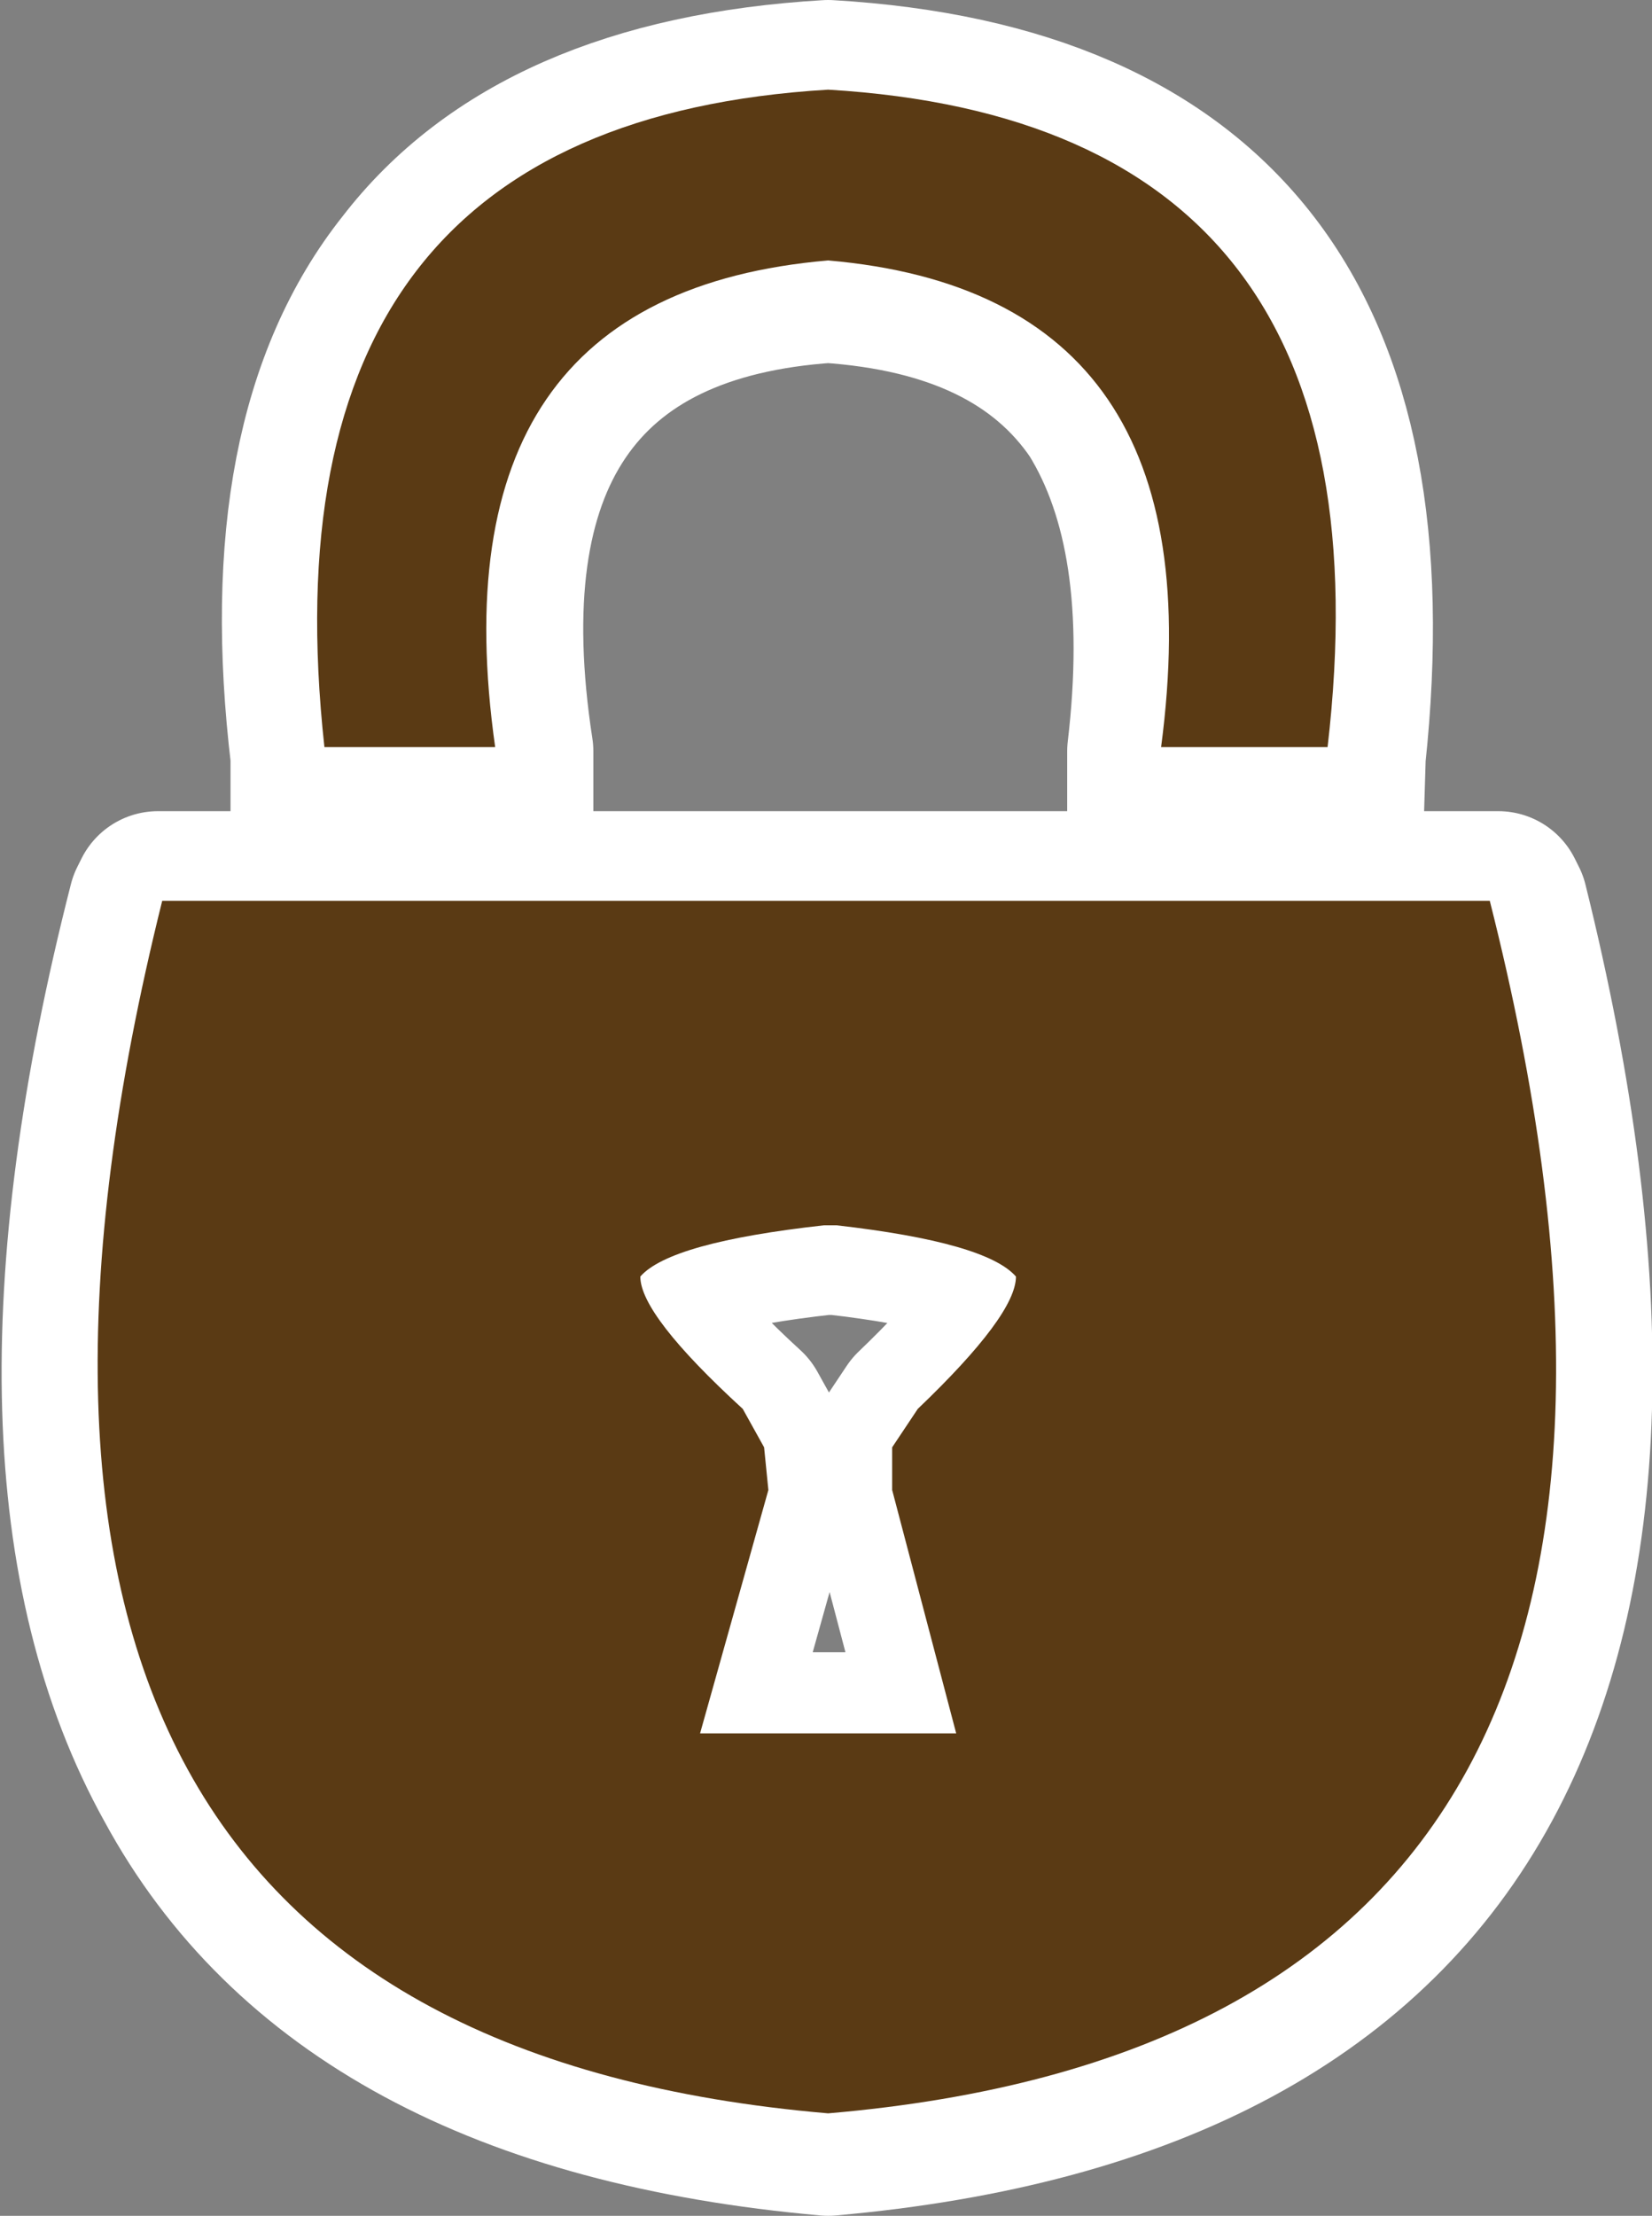
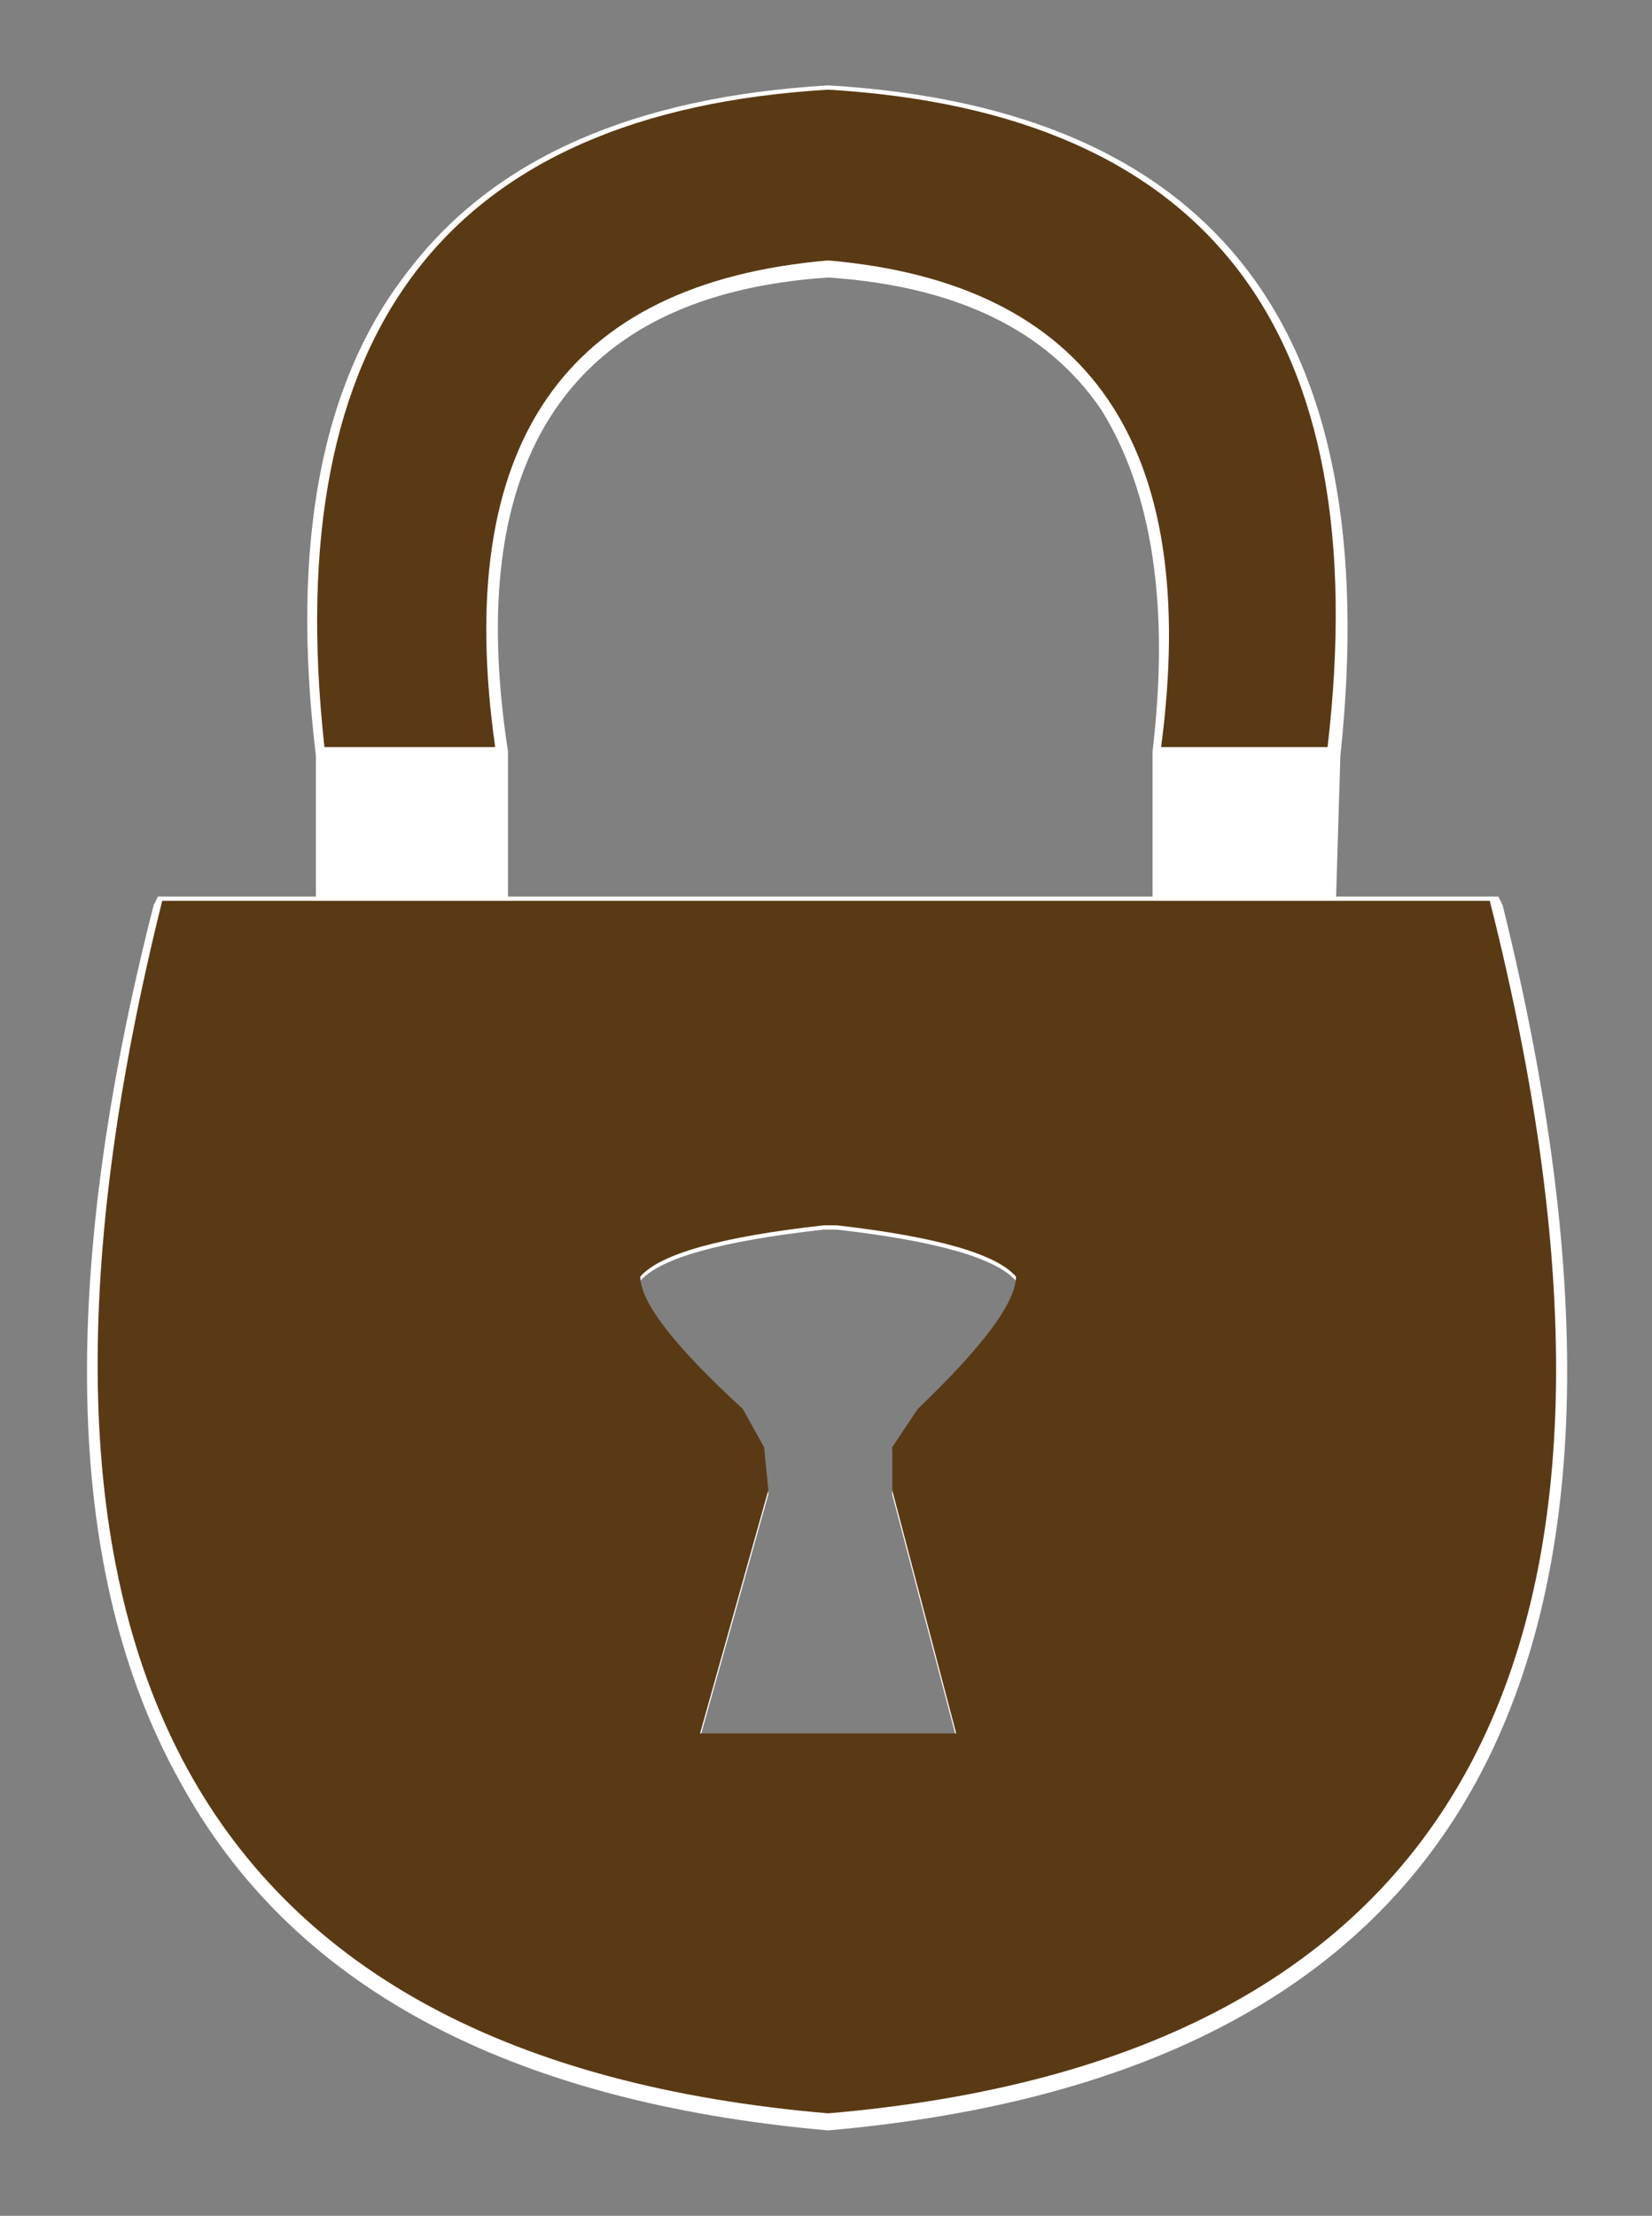
<svg xmlns="http://www.w3.org/2000/svg" xmlns:ns1="https://www.free-decompiler.com/flash" ns1:objectType="shape" height="25.95px" width="19.35px">
  <rect width="100%" height="100%" fill="#808080" stroke="none" />
  <g transform="matrix(1.0, 0.0, 0.0, 1.0, -3.85, -0.6)">
-     <path d="M9.65 9.35 L9.65 9.4 7.65 9.4 7.65 9.35 9.65 9.35 M19.4 9.35 L19.4 9.4 17.45 9.4 17.45 9.35 19.4 9.35" fill="#7e5115" fill-rule="evenodd" stroke="none" />
-     <path d="M17.45 9.35 Q18.15 4.05 13.55 3.65 8.9 4.05 9.65 9.35 L9.65 9.4 M7.65 9.4 L7.65 9.35 Q6.85 2.05 13.55 1.65 20.25 2.05 19.4 9.35 L19.4 9.4 M17.45 9.4 L17.45 9.35 19.4 9.35 M7.65 9.35 L9.65 9.35 M5.75 11.15 L21.3 11.15 Q24.65 24.4 13.55 25.35 2.45 24.4 5.75 11.15 Z" fill="none" stroke="#7e5115" stroke-linecap="round" stroke-linejoin="round" stroke-width="0.05" />
+     <path d="M9.65 9.35 L9.65 9.4 7.65 9.4 7.65 9.35 9.65 9.35 M19.4 9.35 " fill="#7e5115" fill-rule="evenodd" stroke="none" />
    <path d="M12.55 17.15 L12.8 17.6 12.85 18.1 12.05 20.95 15.05 20.95 14.3 18.1 14.3 17.6 14.6 17.15 Q15.75 16.05 15.75 15.6 15.4 15.2 13.65 15.0 L13.55 15.0 13.5 15.0 Q11.7 15.2 11.35 15.6 11.35 16.05 12.55 17.15 M9.8 9.4 L9.8 11.1 17.35 11.1 17.35 9.9 17.35 9.45 17.35 9.4 Q17.65 6.85 16.75 5.4 15.8 4.0 13.55 3.85 11.3 4.0 10.35 5.4 9.4 6.8 9.8 9.4 M19.55 9.45 L19.5 11.1 21.4 11.1 21.45 11.2 Q23.1 17.85 21.15 21.45 19.2 25.05 13.55 25.55 7.9 25.05 5.95 21.45 3.95 17.85 5.65 11.2 L5.7 11.1 7.55 11.1 7.55 9.45 Q7.1 5.7 8.65 3.75 10.15 1.8 13.55 1.6 16.95 1.8 18.45 3.75 19.95 5.7 19.55 9.45" fill="#ffffff" fill-rule="evenodd" stroke="none" />
-     <path d="M19.55 9.45 Q19.95 5.7 18.45 3.75 16.95 1.8 13.55 1.6 10.15 1.8 8.65 3.75 7.1 5.7 7.55 9.45 L7.55 11.1 5.7 11.1 5.65 11.2 Q3.95 17.85 5.95 21.45 7.9 25.05 13.55 25.55 19.2 25.05 21.15 21.45 23.1 17.85 21.45 11.2 L21.4 11.1 19.5 11.1 19.55 9.45 M9.8 9.4 Q9.4 6.8 10.35 5.4 11.3 4.0 13.55 3.85 15.8 4.0 16.75 5.4 17.65 6.85 17.35 9.4 L17.35 9.45 17.35 9.9 17.35 11.1 9.8 11.1 9.8 9.4 M12.55 17.15 Q11.35 16.05 11.35 15.6 11.7 15.2 13.5 15.0 L13.55 15.0 13.65 15.0 Q15.4 15.2 15.75 15.6 15.75 16.05 14.6 17.15 L14.3 17.6 14.3 18.1 15.05 20.95 12.05 20.95 12.85 18.1 12.8 17.6 12.55 17.15 Z" fill="none" stroke="#ffffff" stroke-linecap="round" stroke-linejoin="round" stroke-width="2.0" />
    <path d="M12.55 17.1 L12.8 17.55 12.85 18.05 12.05 20.9 15.05 20.9 14.3 18.05 14.3 17.55 14.6 17.1 Q15.75 16.0 15.75 15.55 15.4 15.15 13.65 14.95 L13.55 14.95 13.5 14.95 Q11.7 15.15 11.35 15.55 11.35 16.0 12.55 17.1 M17.45 9.35 Q18.15 4.05 13.55 3.65 8.9 4.05 9.65 9.35 L7.65 9.35 Q6.85 2.05 13.55 1.65 20.25 2.05 19.4 9.35 L17.45 9.35 M5.75 11.15 L21.3 11.15 Q24.65 24.4 13.55 25.35 2.45 24.4 5.75 11.15" fill="#5a3a14" fill-rule="evenodd" stroke="none" />
  </g>
</svg>